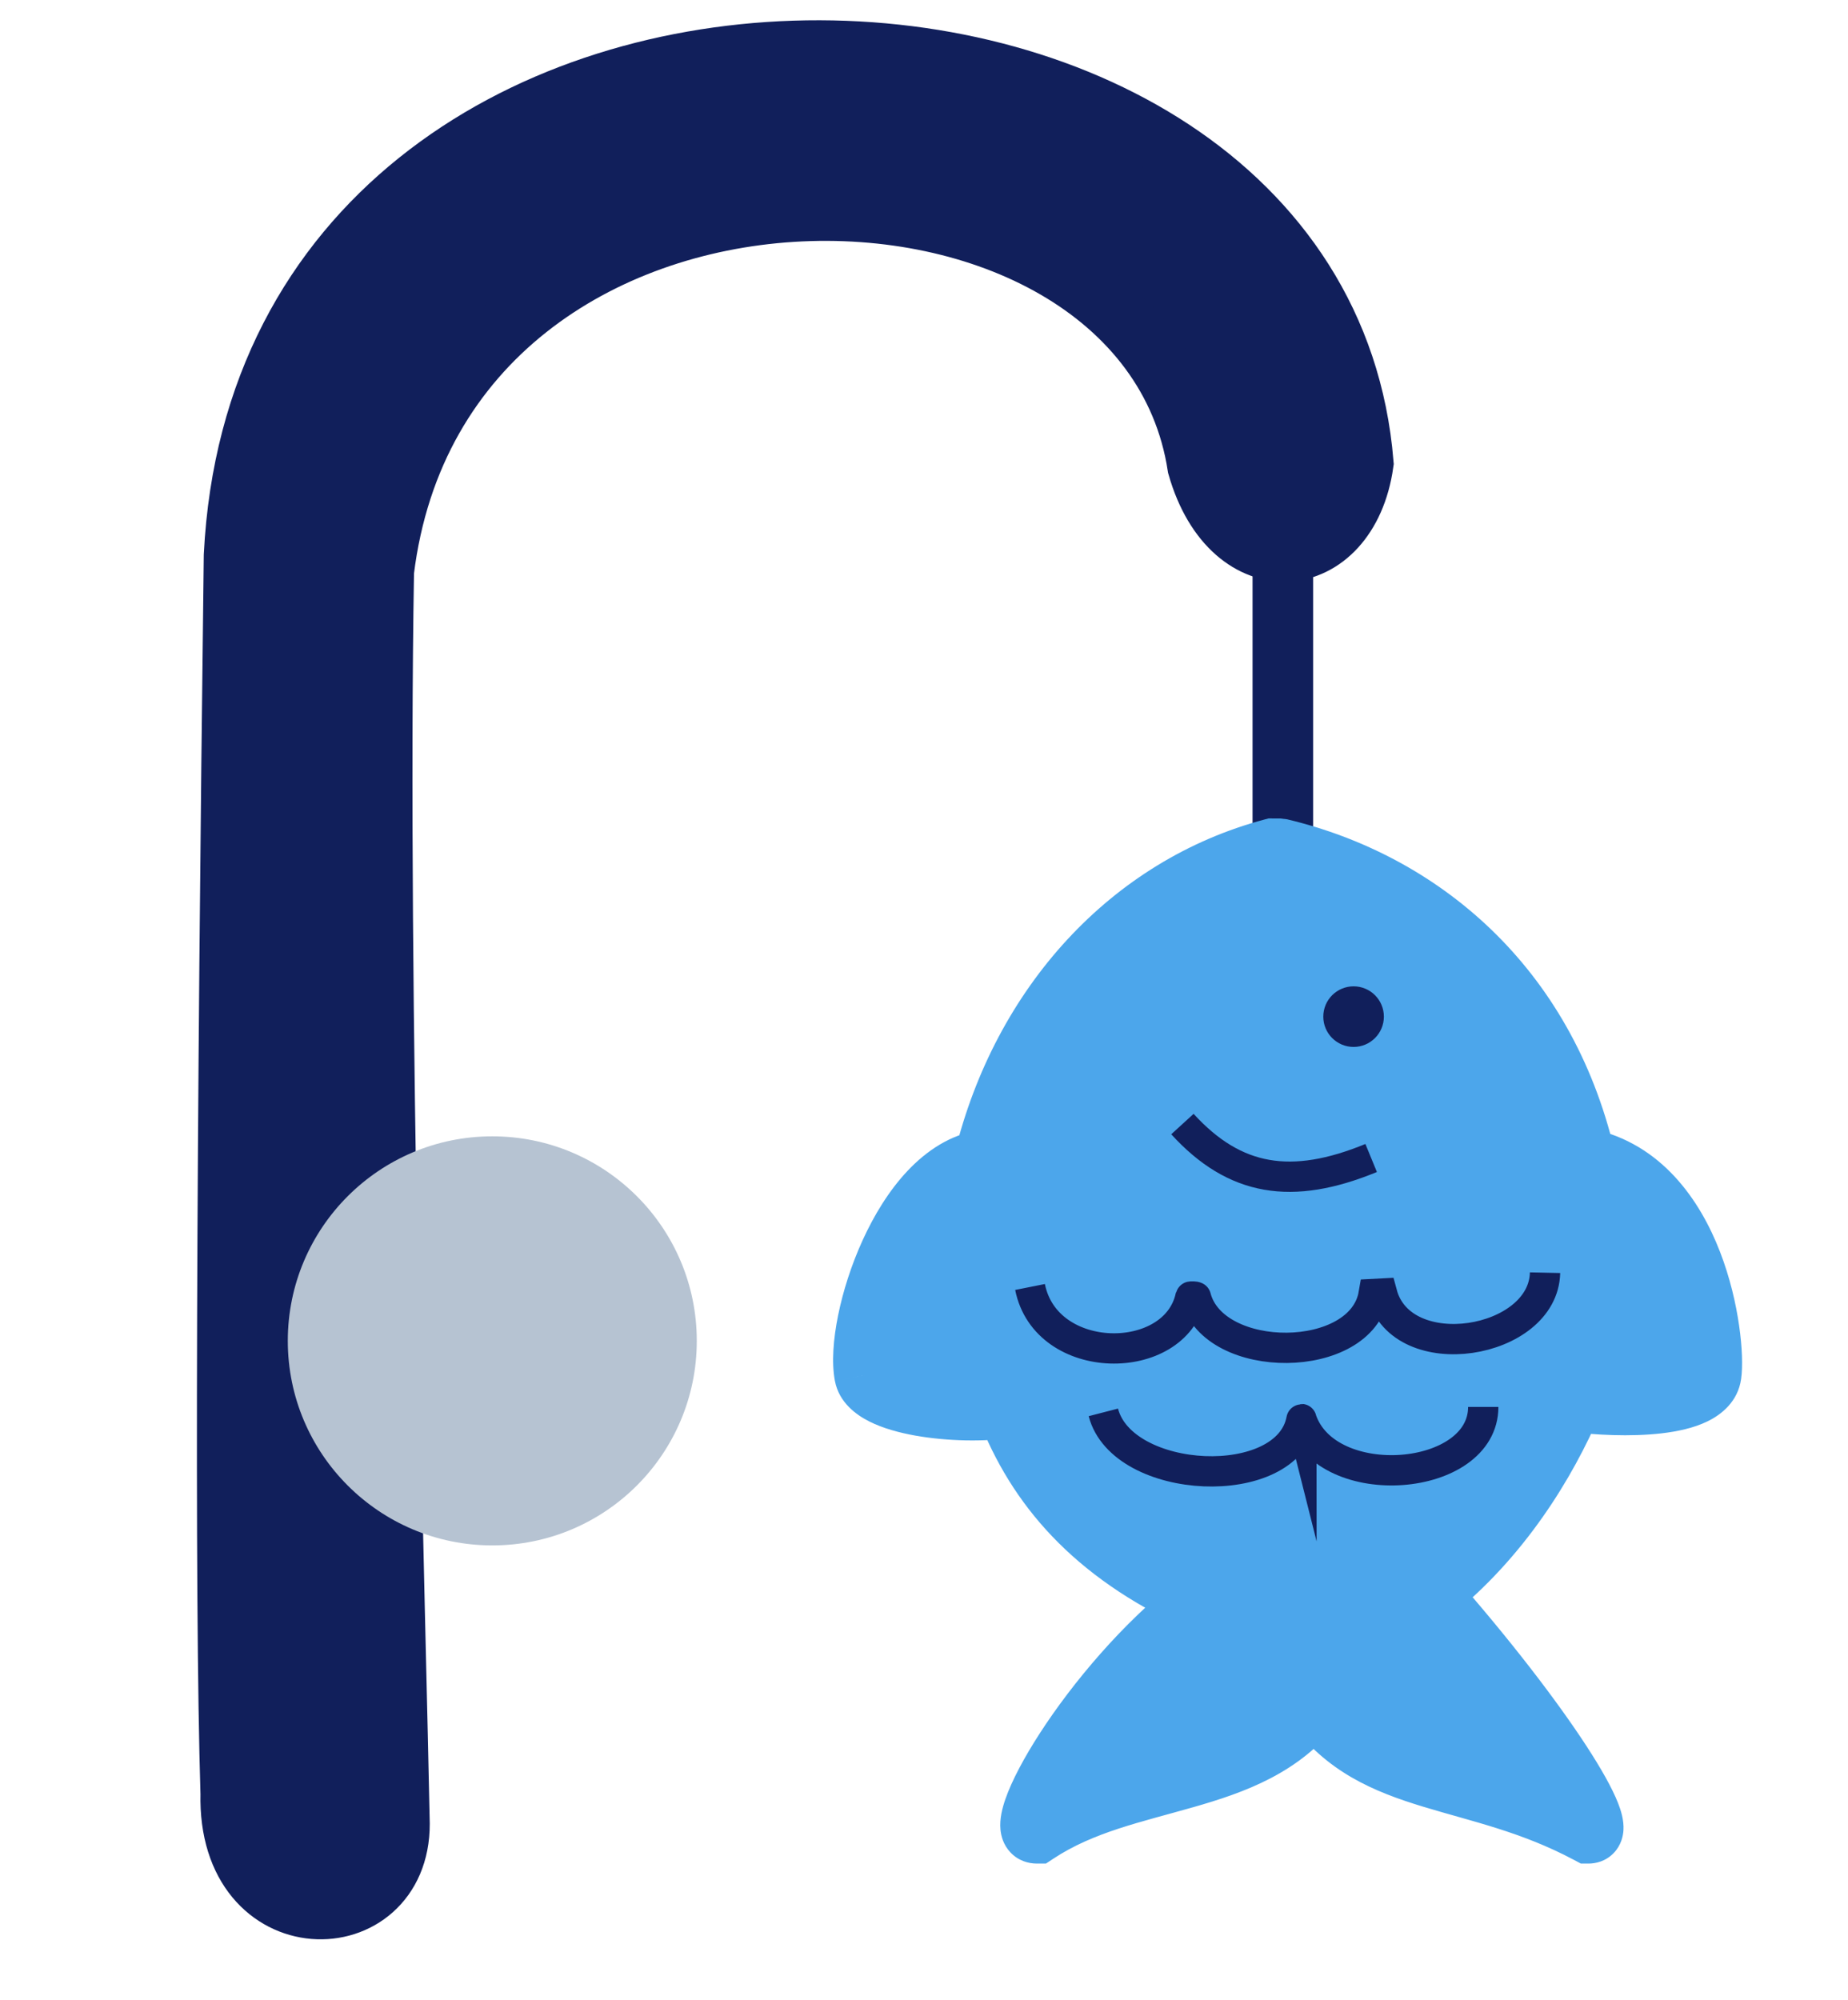
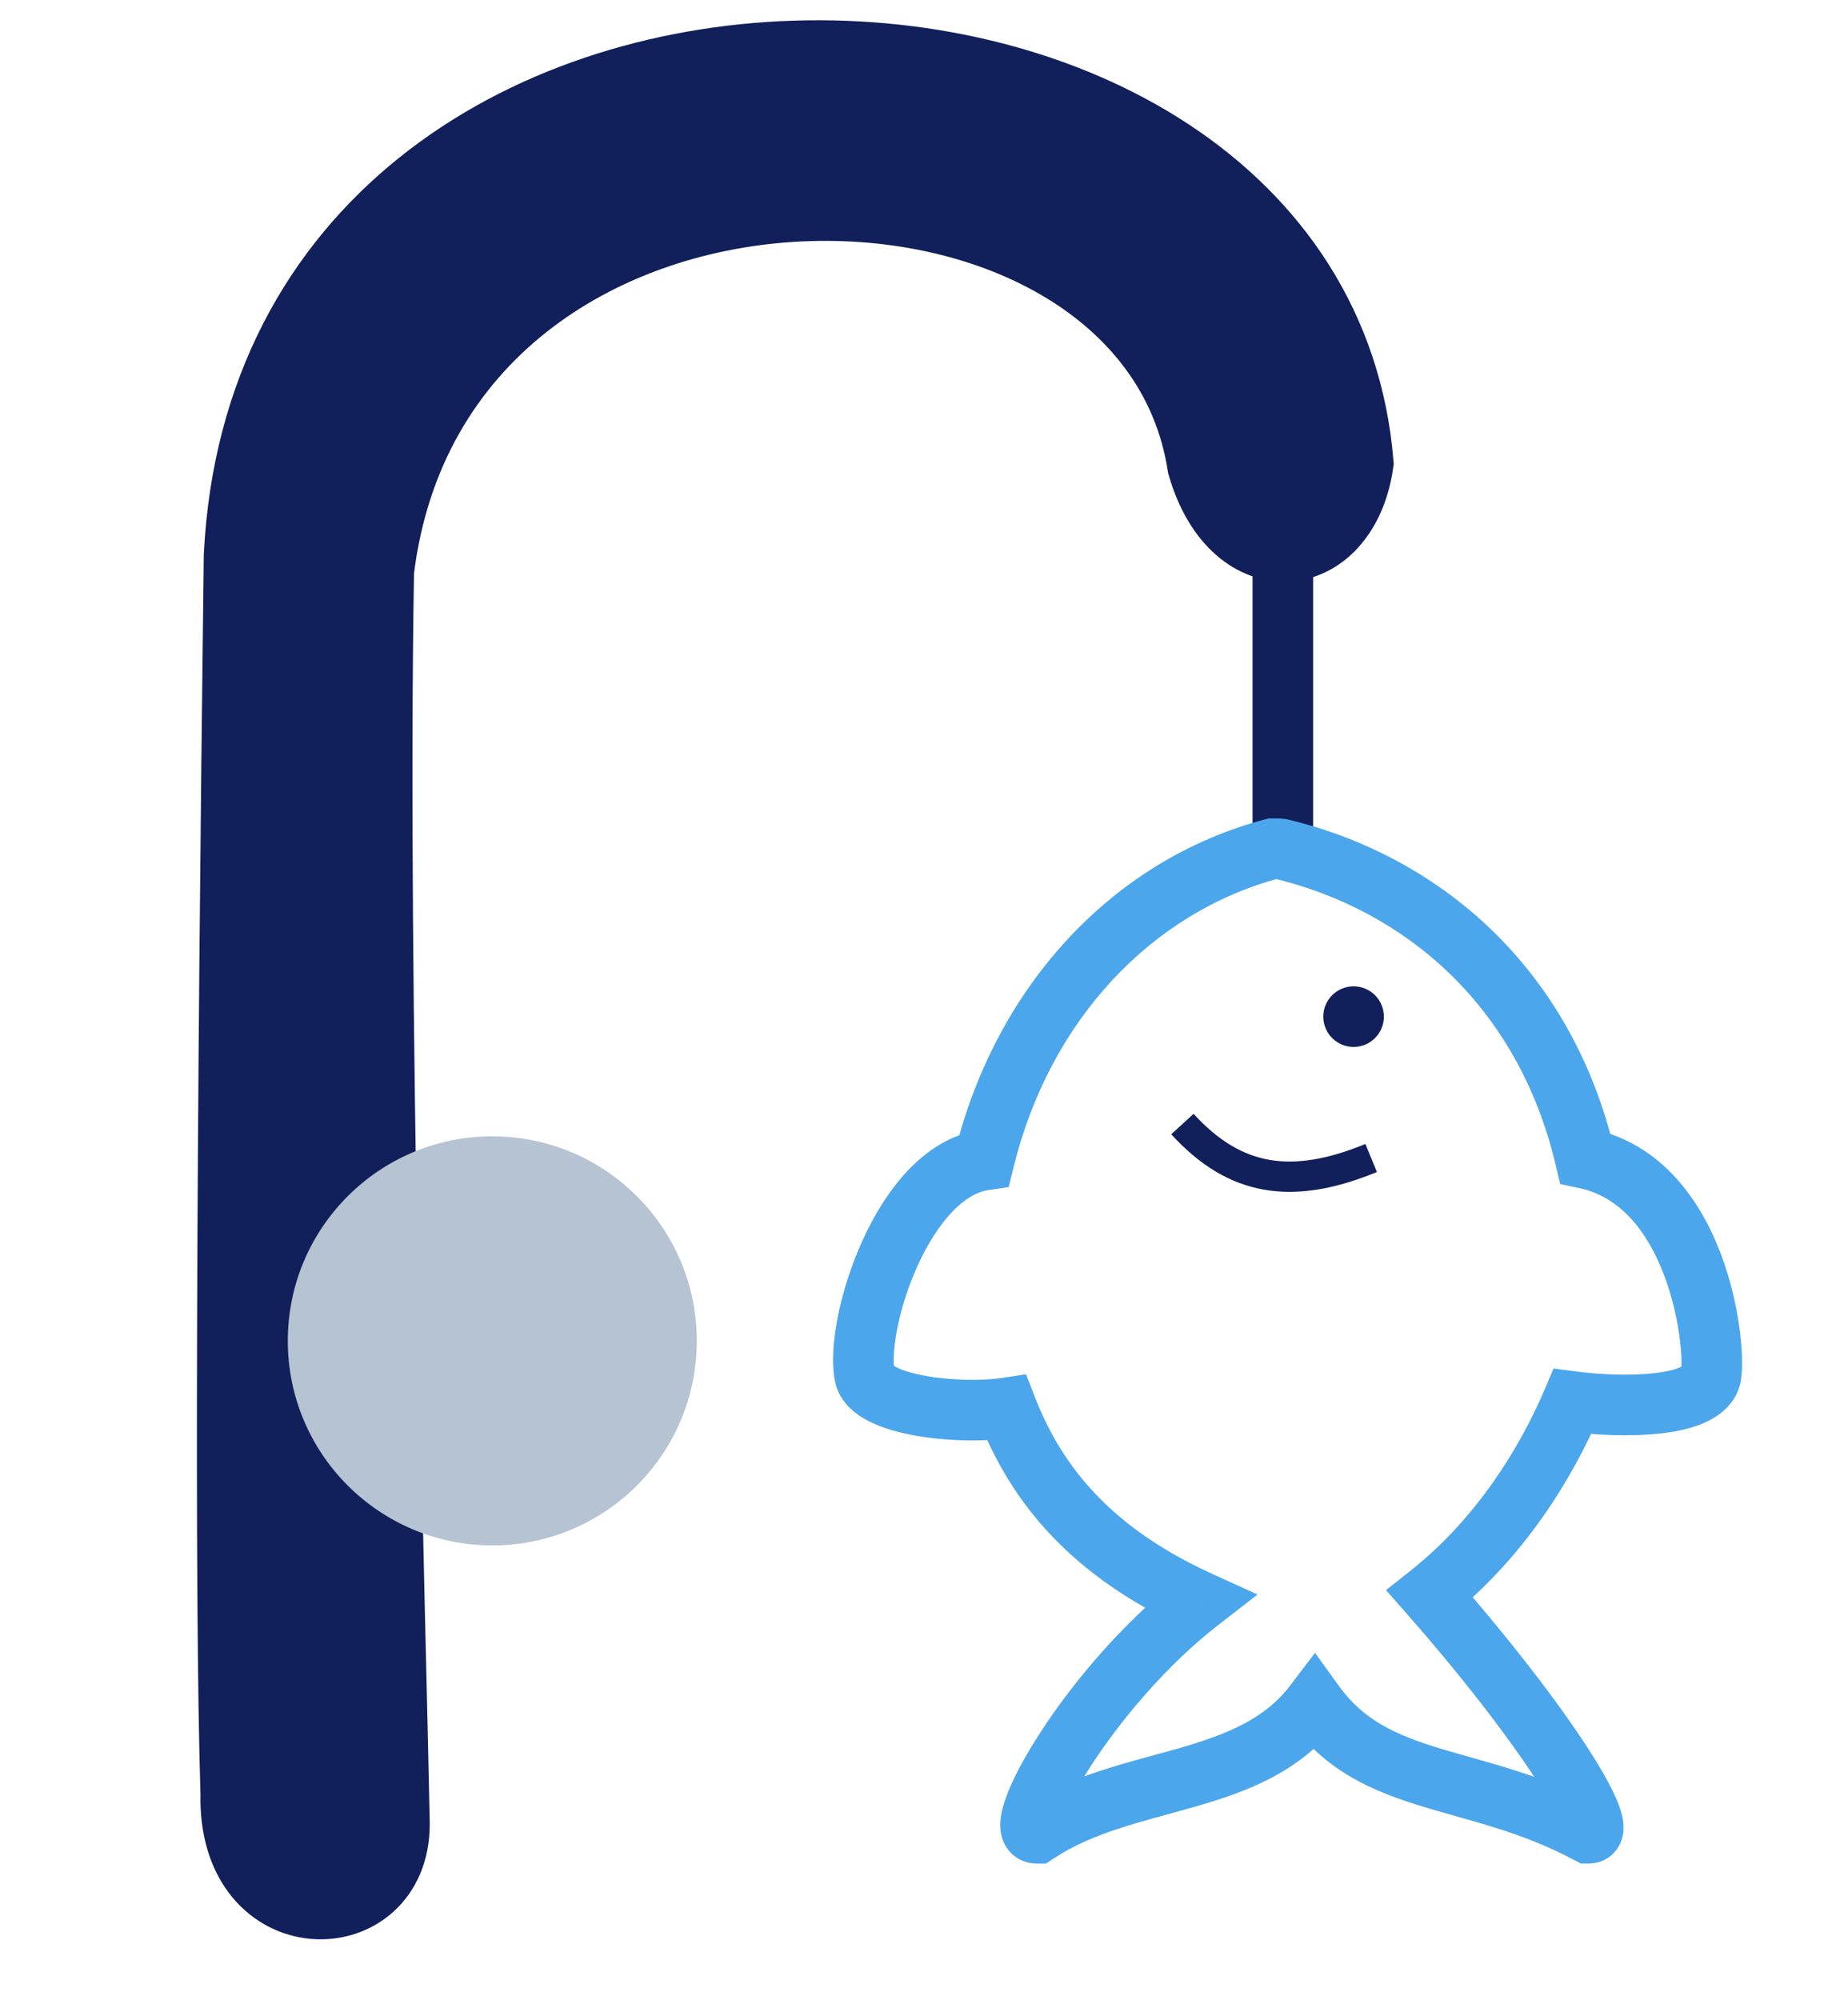
<svg xmlns="http://www.w3.org/2000/svg" width="122" height="132" viewBox="0 0 122 132" fill="none">
  <path d="M25.333 37.704C29.108 6.92 75.5 7.499 79.071 30.786C81.327 38.672 88.962 37.905 90 30.57C87 -6.001 17.66 -7.445 15.452 36.672C14.98 74.633 14.829 105.255 15.235 118.4C14.999 128.242 26.39 128.114 26.371 120.377C26.145 108.362 24.861 65.244 25.333 37.704Z" fill="#111F5B" stroke="#111F5B" stroke-width="4" stroke-miterlimit="10" />
  <path d="M84.69 32.92V57.16" stroke="#111F5B" stroke-width="4" stroke-miterlimit="10" />
-   <path d="M84.5 56.02C93.786 58.225 101.966 65.046 104.654 76.457C112 78 113.282 88.5 112.964 90.737C112.646 92.973 107 92.924 103.807 92.505C102.086 96.534 99.067 101.501 94.392 105.211C101.957 113.819 106.448 121 104.865 121C97.346 117 90.803 118.048 86.772 112.452C82.52 118.048 74.422 117.06 68.449 121C66.452 121 71.928 111.315 79.18 105.69C72.084 102.459 68.43 98.03 66.452 92.924C63.442 93.382 57.47 92.814 57.083 90.769C56.439 87.368 59.586 77.364 64.97 76.566C67.492 66.283 74.673 58.5 84 56.02L84.5 56.02Z" fill="#4CA6EB" />
  <path d="M84.5 56.02L84.962 54.074L84.503 54.02L84.5 56.02ZM104.654 76.457L102.707 76.915L102.998 78.152L104.242 78.414L104.654 76.457ZM103.807 92.505L104.067 90.522L102.563 90.324L101.968 91.719L103.807 92.505ZM94.392 105.211L93.149 103.645L91.502 104.952L92.89 106.532L94.392 105.211ZM104.865 121L103.926 122.766L104.366 123H104.865V121ZM86.772 112.452L88.395 111.283L86.815 109.09L85.18 111.242L86.772 112.452ZM68.449 121V123H69.049L69.55 122.67L68.449 121ZM79.18 105.69L80.405 107.27L83.021 105.242L80.008 103.87L79.18 105.69ZM66.452 92.924L68.317 92.201L67.737 90.704L66.15 90.946L66.452 92.924ZM57.083 90.769L59.048 90.398L59.048 90.397L57.083 90.769ZM64.97 76.566L65.263 78.545L66.593 78.348L66.912 77.043L64.97 76.566ZM84 56.02L84.003 54.02L83.74 54.019L83.486 54.087L84 56.02ZM84.038 57.966C92.65 60.011 100.207 66.302 102.707 76.915L106.6 75.998C103.725 63.79 94.922 56.439 84.962 54.074L84.038 57.966ZM104.242 78.414C106.942 78.981 108.72 81.223 109.818 84.059C110.353 85.442 110.68 86.862 110.853 88.064C111.032 89.309 111.024 90.169 110.984 90.455L114.944 91.018C115.062 90.186 115.014 88.894 114.812 87.494C114.605 86.049 114.211 84.329 113.548 82.615C112.248 79.255 109.712 75.476 105.065 74.499L104.242 78.414ZM110.984 90.455C111.038 90.076 111.309 90.053 110.974 90.217C110.644 90.377 110.065 90.533 109.233 90.63C107.598 90.819 105.564 90.718 104.067 90.522L103.547 94.488C105.243 94.71 107.628 94.843 109.694 94.603C110.713 94.485 111.805 94.26 112.722 93.814C113.635 93.371 114.731 92.515 114.944 91.018L110.984 90.455ZM101.968 91.719C100.332 95.548 97.487 100.202 93.149 103.645L95.635 106.778C100.648 102.8 103.84 97.52 105.646 93.29L101.968 91.719ZM92.89 106.532C96.628 110.785 99.579 114.655 101.383 117.425C102.3 118.833 102.858 119.861 103.098 120.473C103.241 120.837 103.168 120.8 103.184 120.544C103.195 120.384 103.256 119.943 103.645 119.536C104.068 119.093 104.578 119 104.865 119V123C105.35 123 106.011 122.851 106.538 122.298C107.031 121.782 107.151 121.178 107.176 120.805C107.22 120.123 106.996 119.457 106.822 119.013C106.429 118.01 105.688 116.705 104.735 115.242C102.798 112.269 99.721 108.245 95.894 103.891L92.89 106.532ZM105.804 119.234C101.819 117.114 97.987 116.292 95.093 115.411C92.136 114.511 90.019 113.537 88.395 111.283L85.149 113.621C87.556 116.963 90.726 118.263 93.928 119.238C97.193 120.232 100.393 120.886 103.926 122.766L105.804 119.234ZM85.18 111.242C83.481 113.477 80.973 114.489 77.706 115.424C74.606 116.311 70.664 117.143 67.348 119.33L69.55 122.67C72.207 120.917 75.3 120.273 78.806 119.27C82.144 118.315 85.811 117.023 88.365 113.662L85.18 111.242ZM68.449 119C68.752 119 69.232 119.108 69.619 119.522C69.961 119.886 70.018 120.265 70.029 120.376C70.047 120.552 70 120.495 70.153 120.055C70.422 119.278 71.049 118.045 72.024 116.543C73.957 113.56 76.996 109.915 80.405 107.27L77.954 104.11C74.112 107.09 70.786 111.1 68.668 114.366C67.616 115.988 66.796 117.529 66.374 118.743C66.181 119.299 65.977 120.042 66.049 120.769C66.087 121.157 66.224 121.749 66.702 122.258C67.225 122.816 67.895 123 68.449 123V119ZM80.008 103.87C73.376 100.849 70.102 96.808 68.317 92.201L64.587 93.646C66.759 99.252 70.792 104.068 78.351 107.51L80.008 103.87ZM66.15 90.946C64.884 91.139 62.86 91.122 61.133 90.816C60.268 90.662 59.604 90.457 59.188 90.247C58.691 89.997 58.967 89.968 59.048 90.398L55.118 91.141C55.392 92.592 56.56 93.402 57.386 93.818C58.292 94.275 59.382 94.567 60.434 94.754C62.543 95.129 65.01 95.166 66.753 94.901L66.15 90.946ZM59.048 90.397C58.958 89.921 58.978 88.955 59.247 87.623C59.506 86.341 59.961 84.893 60.586 83.521C61.215 82.141 61.982 80.914 62.83 80.017C63.68 79.117 64.504 78.657 65.263 78.545L64.677 74.588C62.744 74.874 61.156 75.964 59.922 77.27C58.685 78.58 57.696 80.216 56.946 81.862C56.192 83.516 55.644 85.256 55.326 86.831C55.018 88.356 54.886 89.917 55.118 91.141L59.048 90.397ZM66.912 77.043C69.282 67.38 75.979 60.222 84.514 57.952L83.486 54.087C73.367 56.777 65.701 65.186 63.028 76.09L66.912 77.043ZM83.997 58.02L84.497 58.02L84.503 54.02L84.003 54.02L83.997 58.02Z" fill="#4CA6EB" />
-   <path d="M102 84C101.897 88.745 92.553 90.273 91.239 85.377L90.688 85.406C89.886 90.103 80.132 90.122 78.948 85.604C78.948 85.575 78.603 85.556 78.594 85.585C77.568 90.245 69.054 90.235 68 84.943" stroke="#111F5B" stroke-width="2" stroke-miterlimit="10" />
-   <path d="M97.92 92.86C97.92 97.85 87.61 98.68 85.92 93.69M85.92 93.69C85.91 93.65 85.92 93.65 85.92 93.69ZM85.92 93.69C85 98.59 74.09 98.05 72.84 93.22" stroke="#111F5B" stroke-width="2" stroke-miterlimit="10" />
  <path d="M90.52 76.43C85.29 78.58 81.52 77.98 78.06 74.19" stroke="#111F5B" stroke-width="2" stroke-miterlimit="10" />
-   <path d="M89.36 68.1C89.912 68.1 90.36 67.652 90.36 67.1C90.36 66.547 89.912 66.1 89.36 66.1C88.808 66.1 88.36 66.547 88.36 67.1C88.36 67.652 88.808 68.1 89.36 68.1Z" fill="#D9D9D9" stroke="#111F5B" stroke-width="2" stroke-miterlimit="10" />
+   <path d="M89.36 68.1C89.912 68.1 90.36 67.652 90.36 67.1C90.36 66.547 89.912 66.1 89.36 66.1C88.808 66.1 88.36 66.547 88.36 67.1C88.36 67.652 88.808 68.1 89.36 68.1" fill="#D9D9D9" stroke="#111F5B" stroke-width="2" stroke-miterlimit="10" />
  <circle cx="32.5" cy="88.5" r="13.5" fill="#B6C3D2" />
</svg>